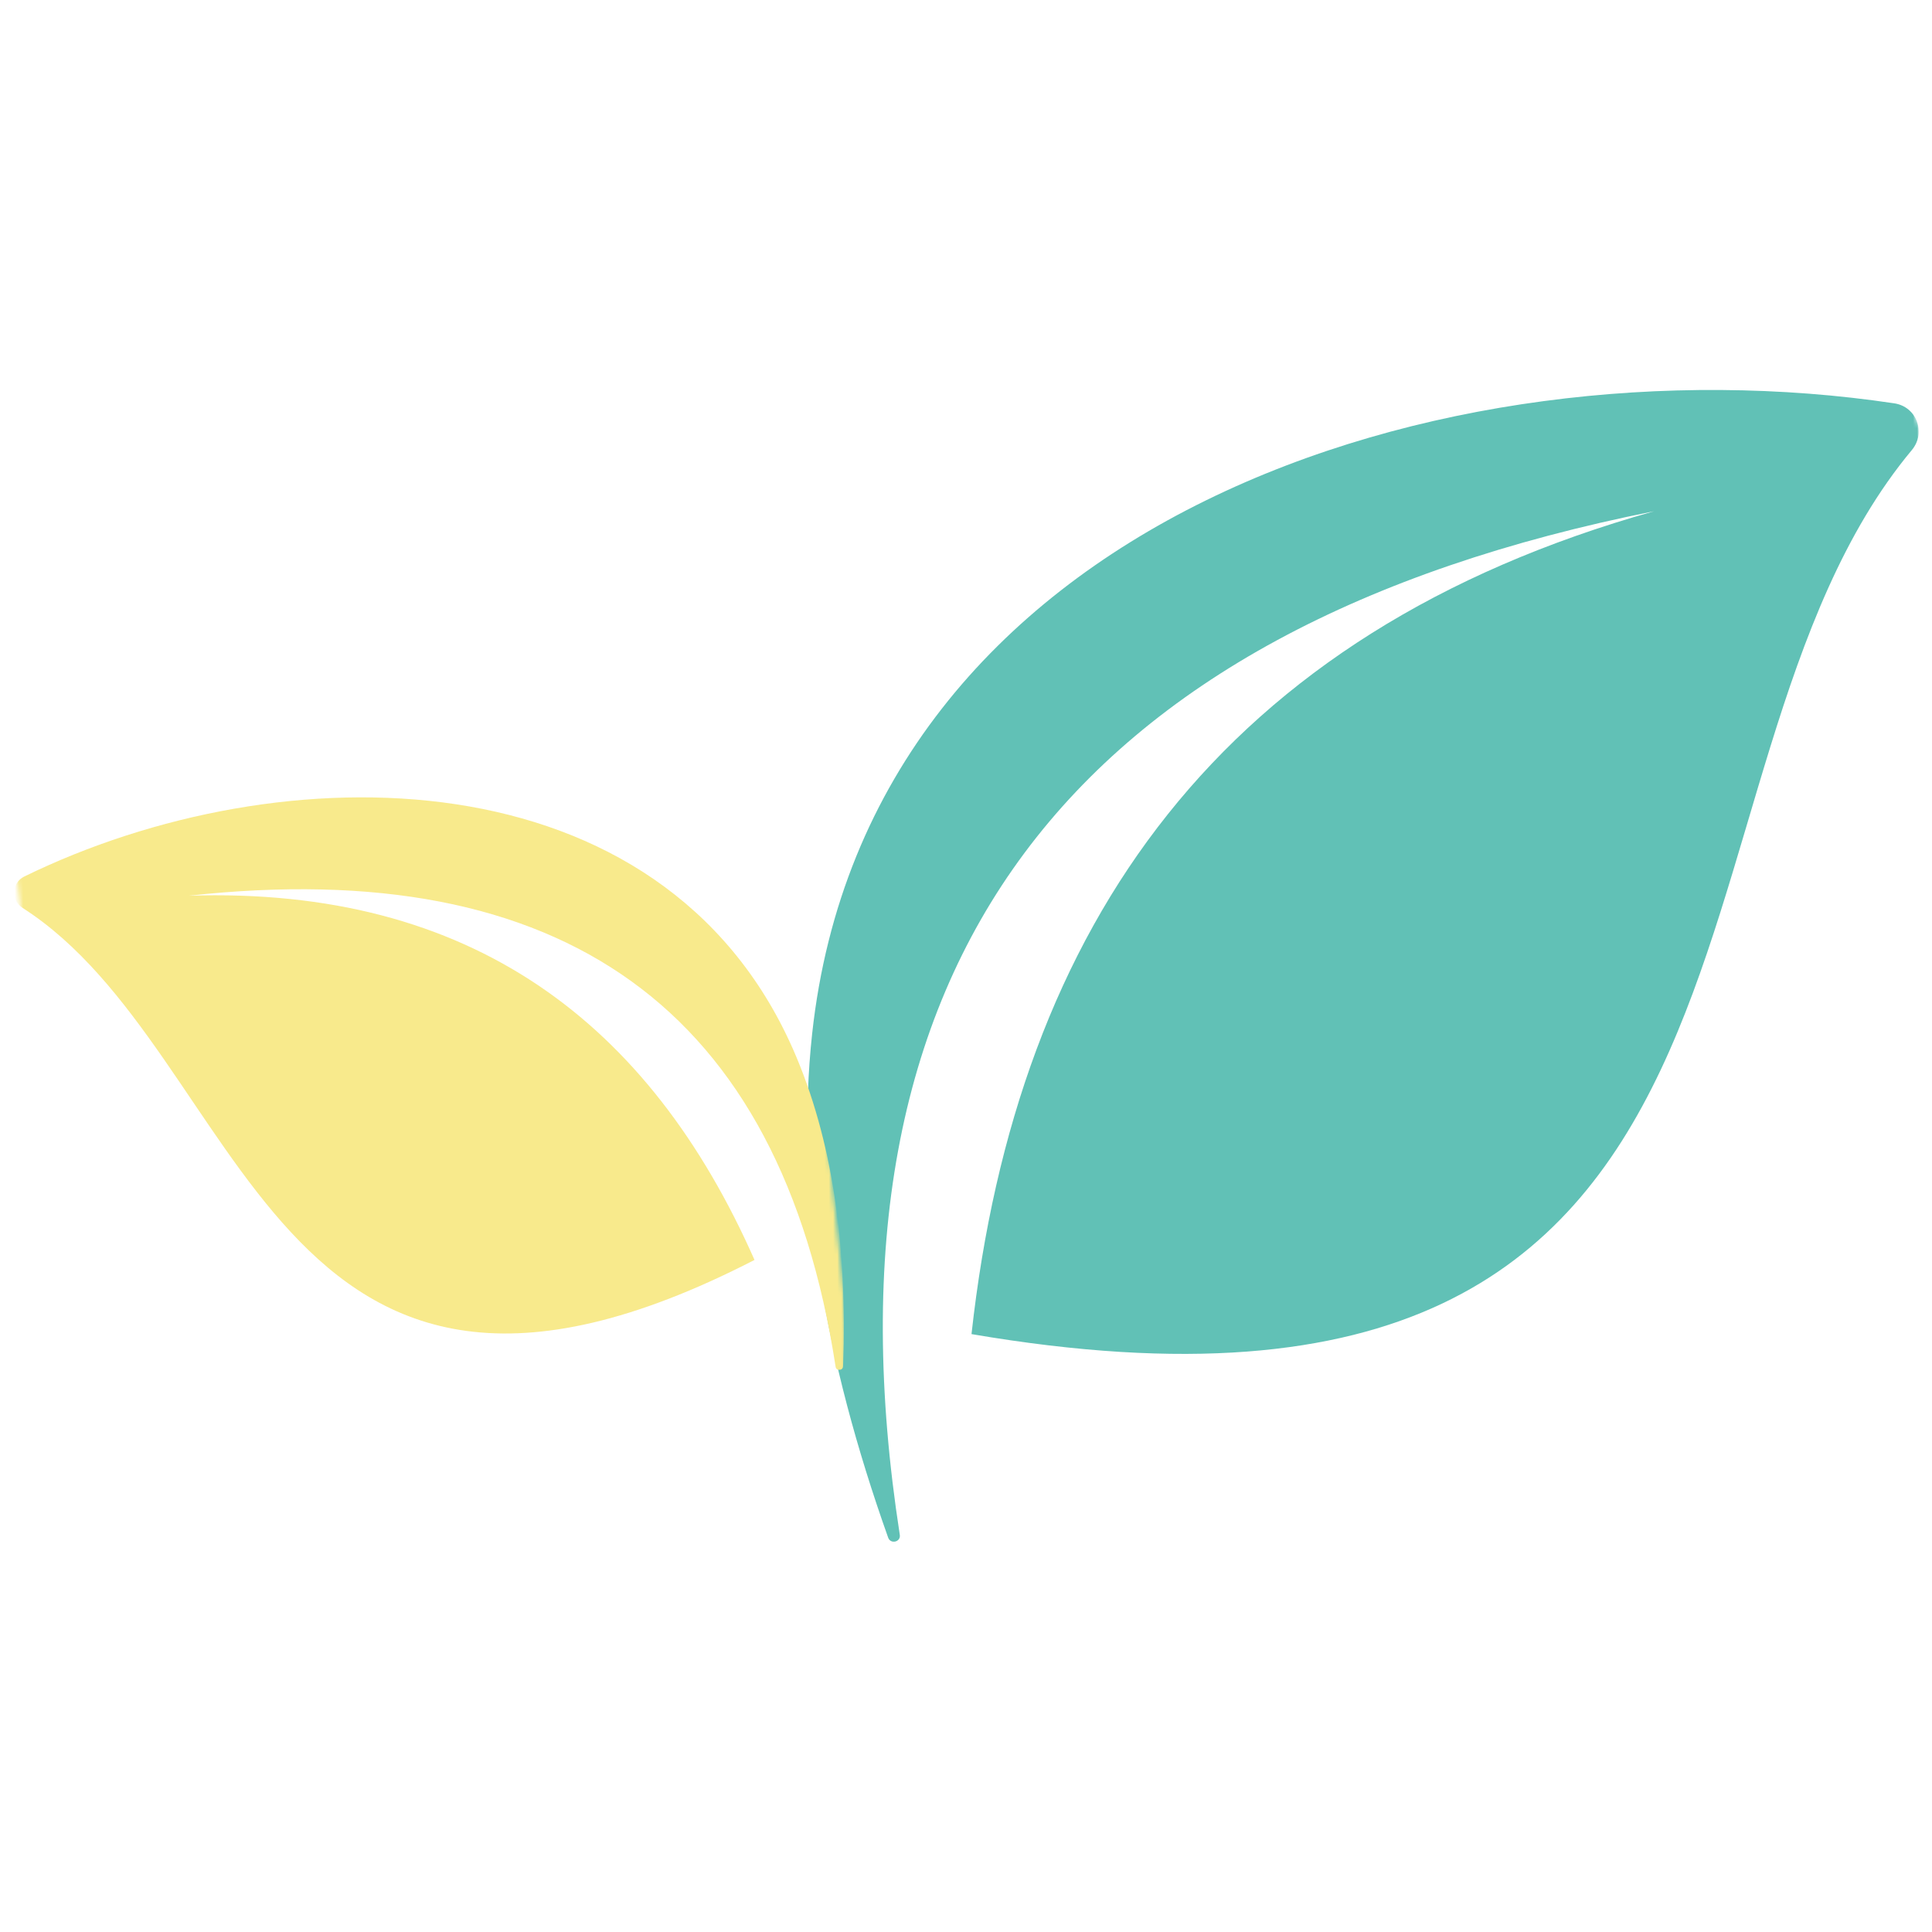
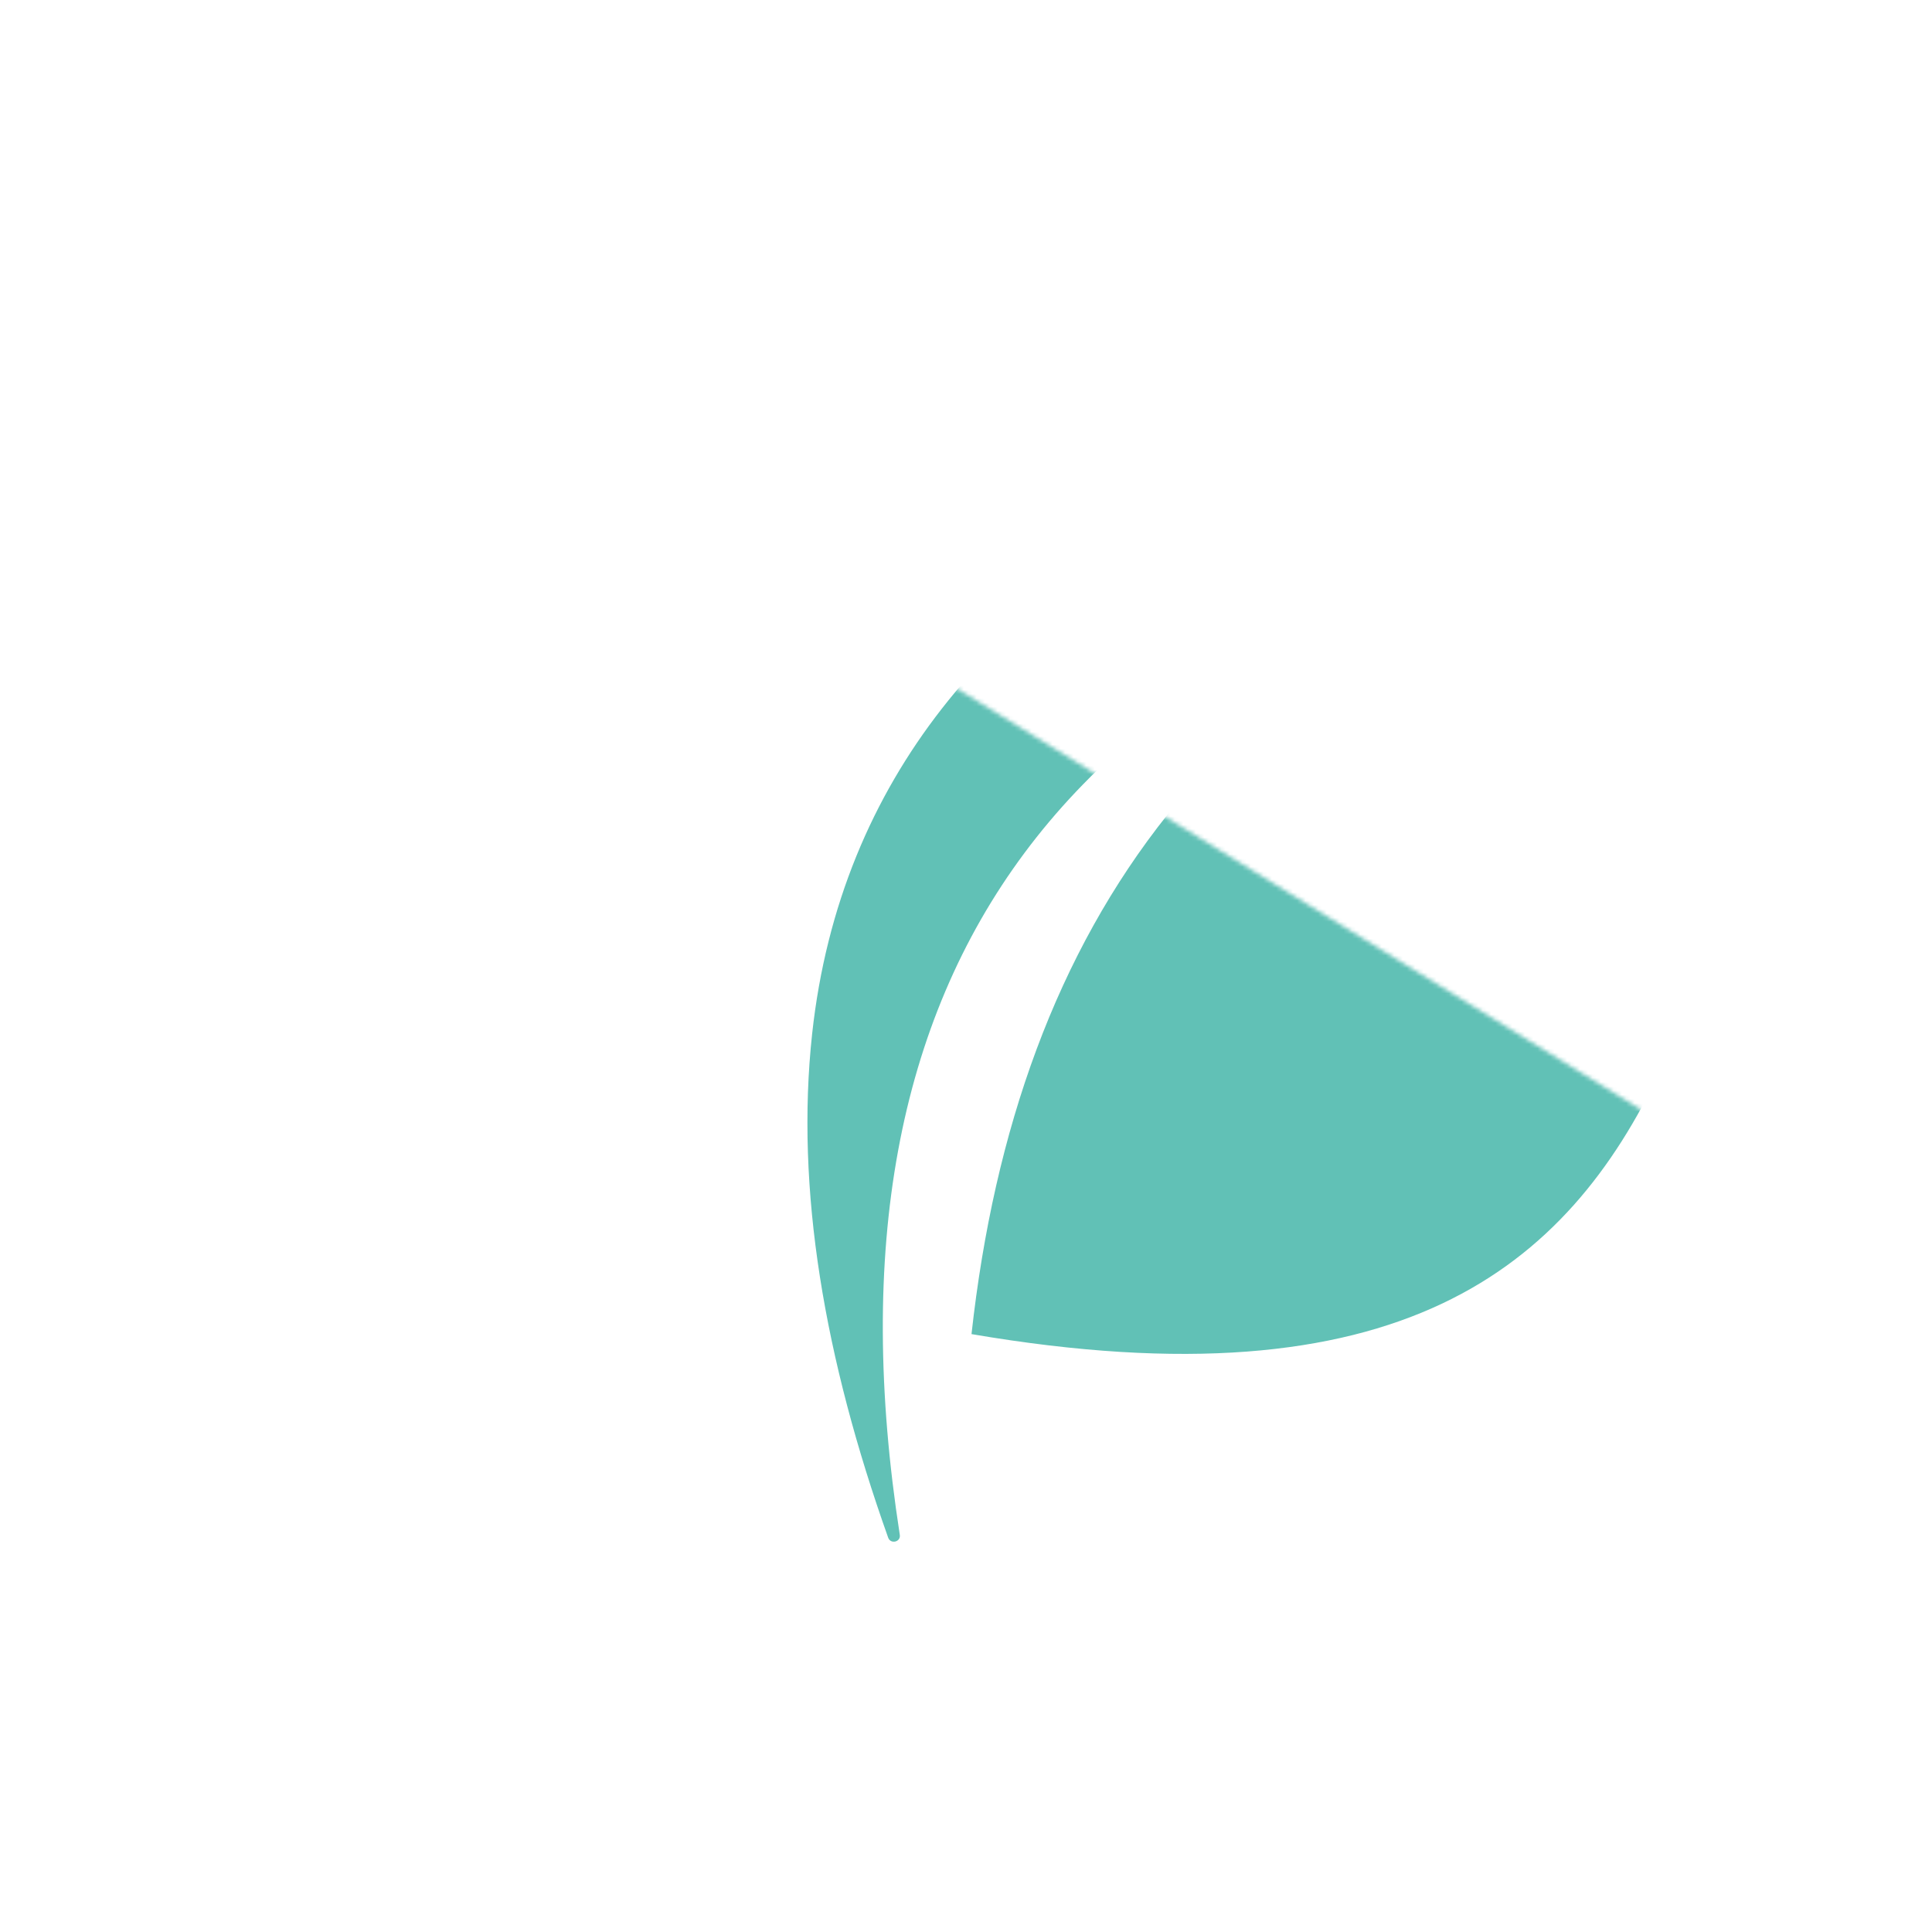
<svg xmlns="http://www.w3.org/2000/svg" width="458" height="458" viewBox="0 0 458 458" fill="none">
  <g clip-path="url(#clip0_193_2)">
    <mask id="mask0_193_2" style="mask-type:luminance" maskUnits="userSpaceOnUse" x="190" y="90" width="266" height="278">
      <path d="M190.643 90H455.405V368H190.643V90Z" fill="white" />
    </mask>
    <g mask="url(#mask0_193_2)">
      <mask id="mask1_193_2" style="mask-type:luminance" maskUnits="userSpaceOnUse" x="153" y="58" width="350" height="335">
-         <path d="M153.708 118.221L446.277 58.482L502.281 332.759L209.724 392.498L153.708 118.221Z" fill="white" />
+         <path d="M153.708 118.221L502.281 332.759L209.724 392.498L153.708 118.221Z" fill="white" />
      </mask>
      <g mask="url(#mask1_193_2)">
        <mask id="mask2_193_2" style="mask-type:luminance" maskUnits="userSpaceOnUse" x="153" y="58" width="350" height="335">
          <path d="M153.708 118.221L446.277 58.482L502.281 332.759L209.724 392.498L153.708 118.221Z" fill="white" />
        </mask>
        <g mask="url(#mask2_193_2)">
          <path fill-rule="evenodd" clip-rule="evenodd" d="M392.11 121.195C253.485 148.848 192.336 228.69 213.305 363.85C213.577 365.544 211.133 366.138 210.551 364.522C195.452 322.055 188.51 281.952 192.53 245.031C205.82 123.199 342.506 79.658 449.044 95.611C454.357 96.399 456.659 102.566 453.22 106.69C388.503 184.334 433.505 350.974 230.305 316.263C241.048 218.89 289.773 149.959 392.11 121.195Z" fill="#61C1B6" />
        </g>
      </g>
    </g>
    <mask id="mask3_193_2" style="mask-type:luminance" maskUnits="userSpaceOnUse" x="2" y="185" width="199" height="140">
-       <path d="M2 185.976H200.571V324.976H2V185.976Z" fill="white" />
-     </mask>
+       </mask>
    <g mask="url(#mask3_193_2)">
      <mask id="mask4_193_2" style="mask-type:luminance" maskUnits="userSpaceOnUse" x="-1" y="165" width="206" height="206">
-         <path d="M-0.456 185.058L185.135 165.537L204.669 351.142L19.065 370.663L-0.456 185.058Z" fill="white" />
-       </mask>
+         </mask>
      <g mask="url(#mask4_193_2)">
        <mask id="mask5_193_2" style="mask-type:luminance" maskUnits="userSpaceOnUse" x="1" y="165" width="206" height="206">
          <path d="M187.165 165.318L1.573 184.839L21.094 370.443L206.699 350.922L187.165 165.318Z" fill="white" />
        </mask>
        <g mask="url(#mask5_193_2)">
-           <path fill-rule="evenodd" clip-rule="evenodd" d="M44.778 212.336C133.191 202.627 185.032 238.941 198.089 324.007C198.244 325.08 199.821 324.963 199.86 323.89C200.869 295.539 197.43 270.162 188.018 248.78C156.927 178.207 66.665 178.013 5.762 207.785C2.724 209.272 2.517 213.409 5.361 215.232C58.921 249.542 63.536 358.058 178.865 298.681C153.941 242.29 111.641 210.177 44.778 212.336Z" fill="#F8EA8C" />
-         </g>
+           </g>
      </g>
    </g>
  </g>
  <defs>
    <clipPath id="clip0_193_2">
      <rect width="458" height="458" fill="white" />
    </clipPath>
  </defs>
</svg>